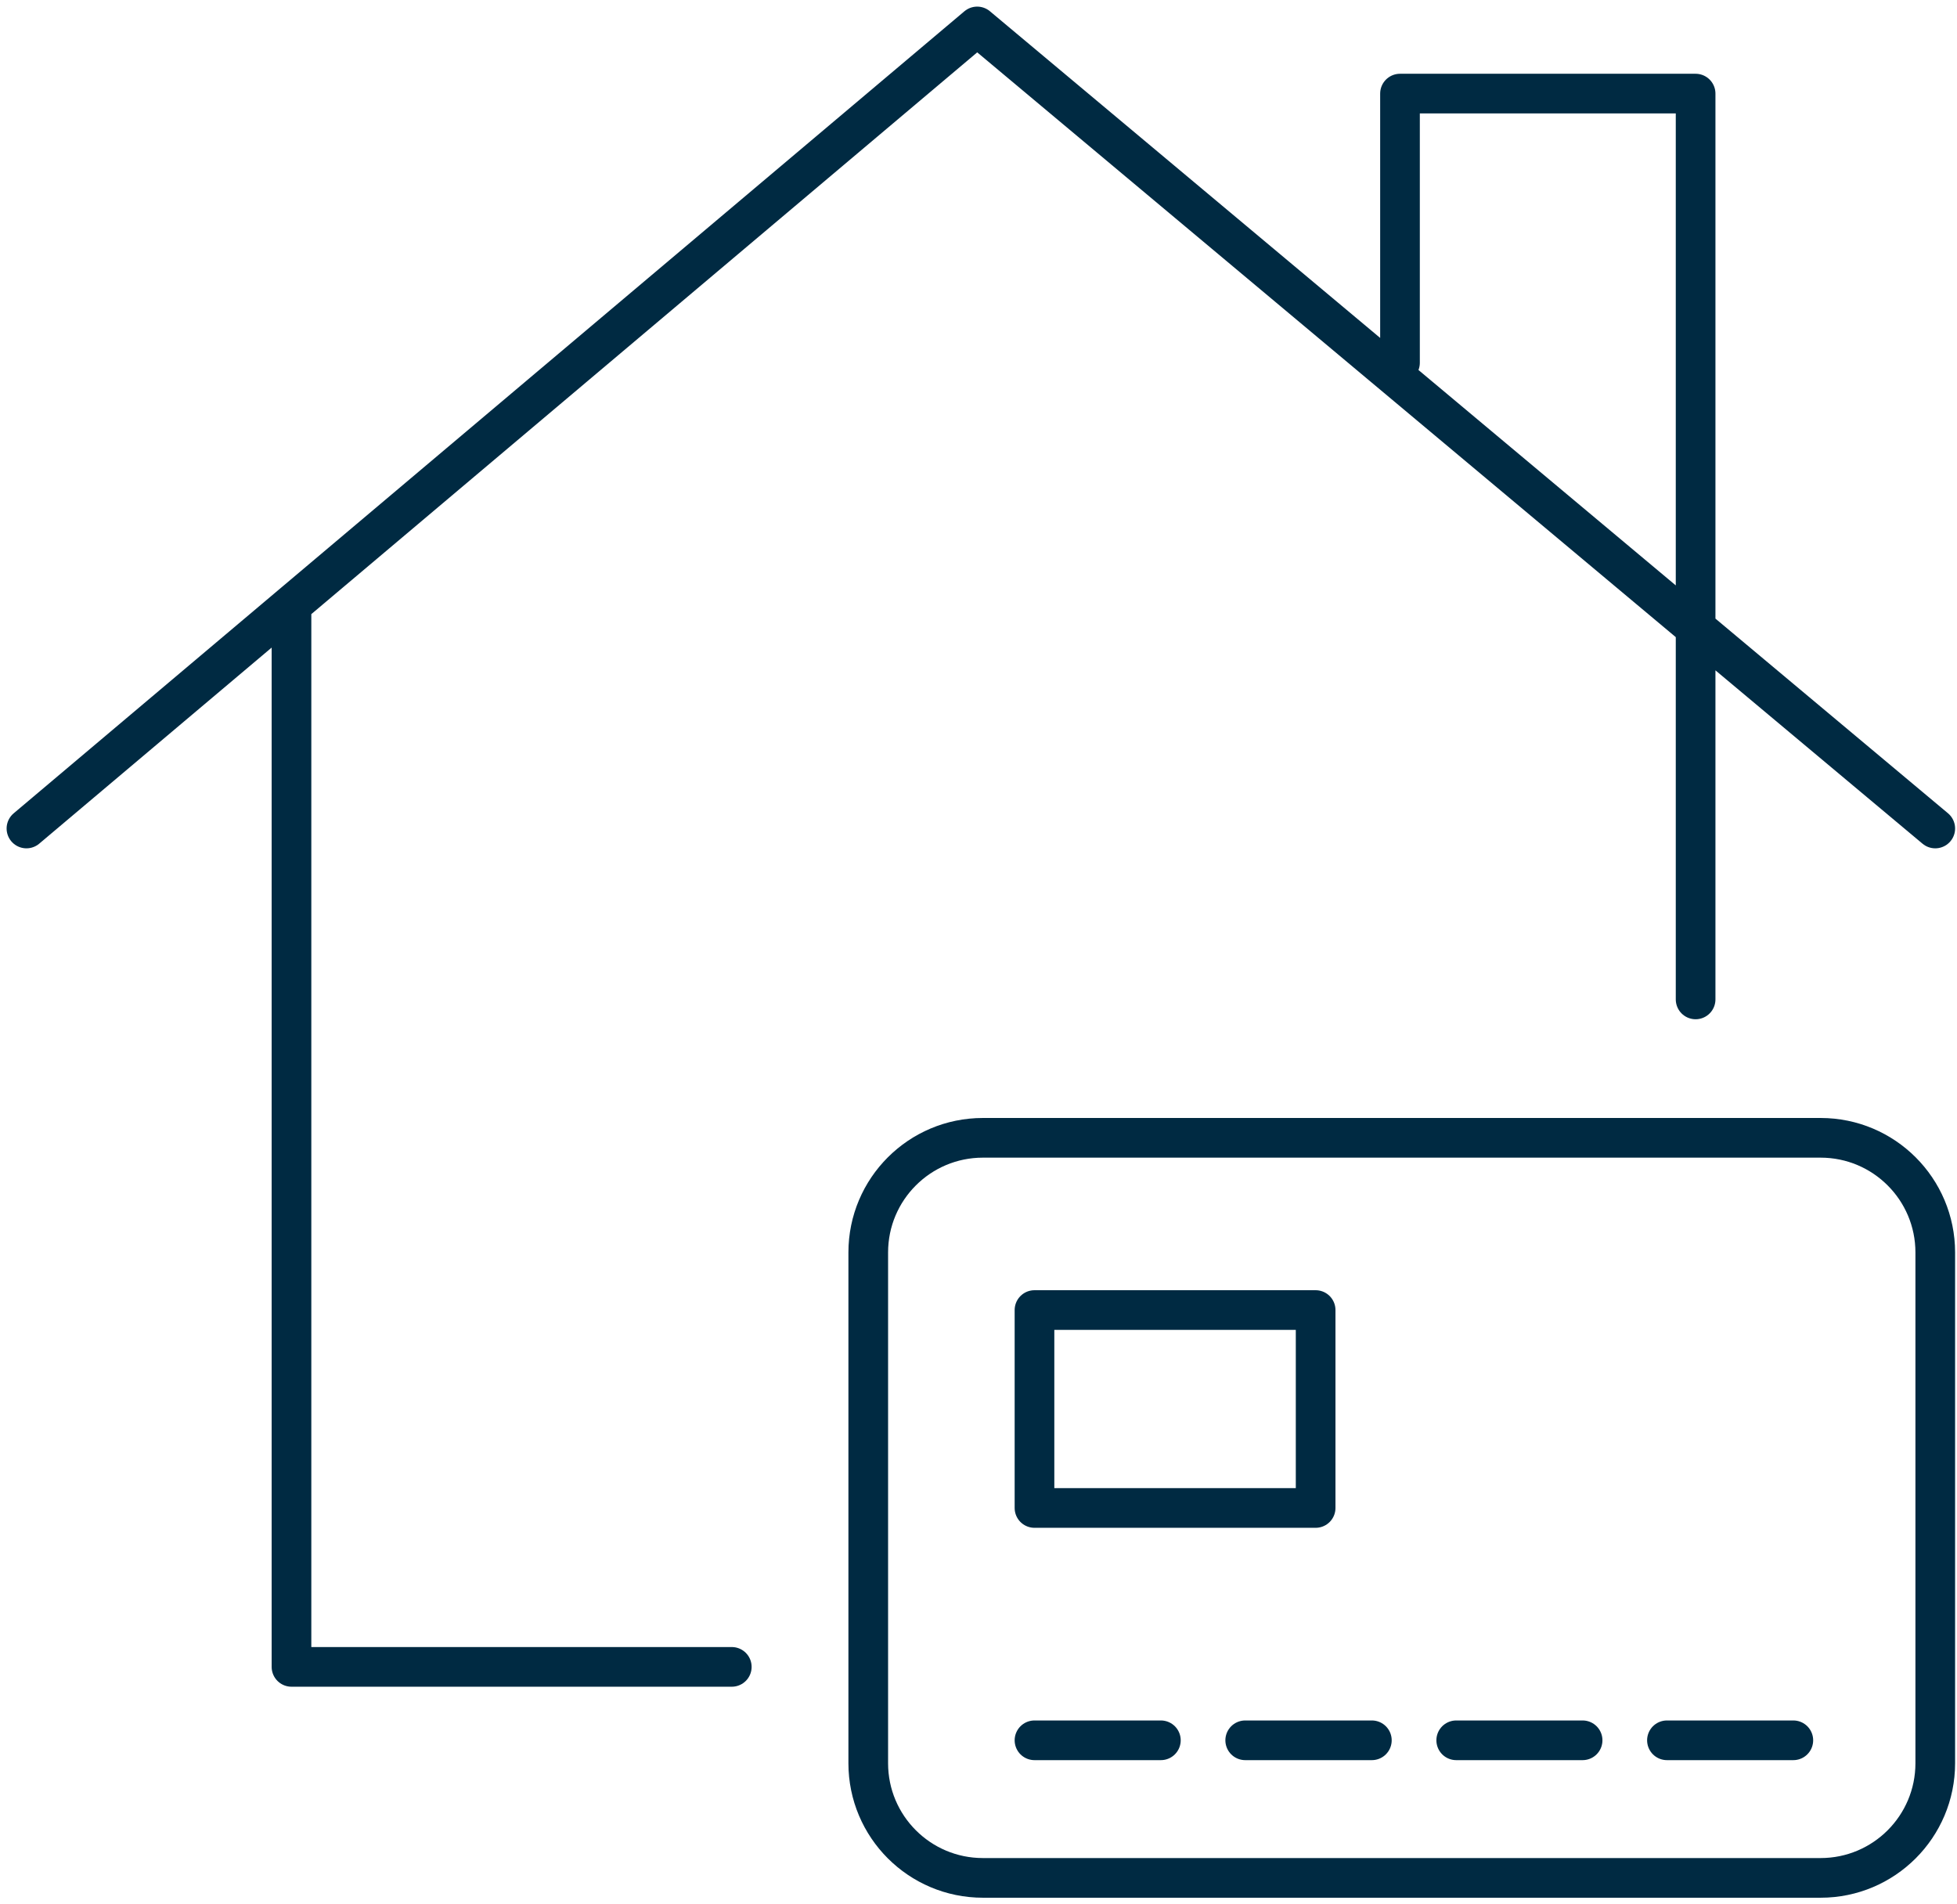
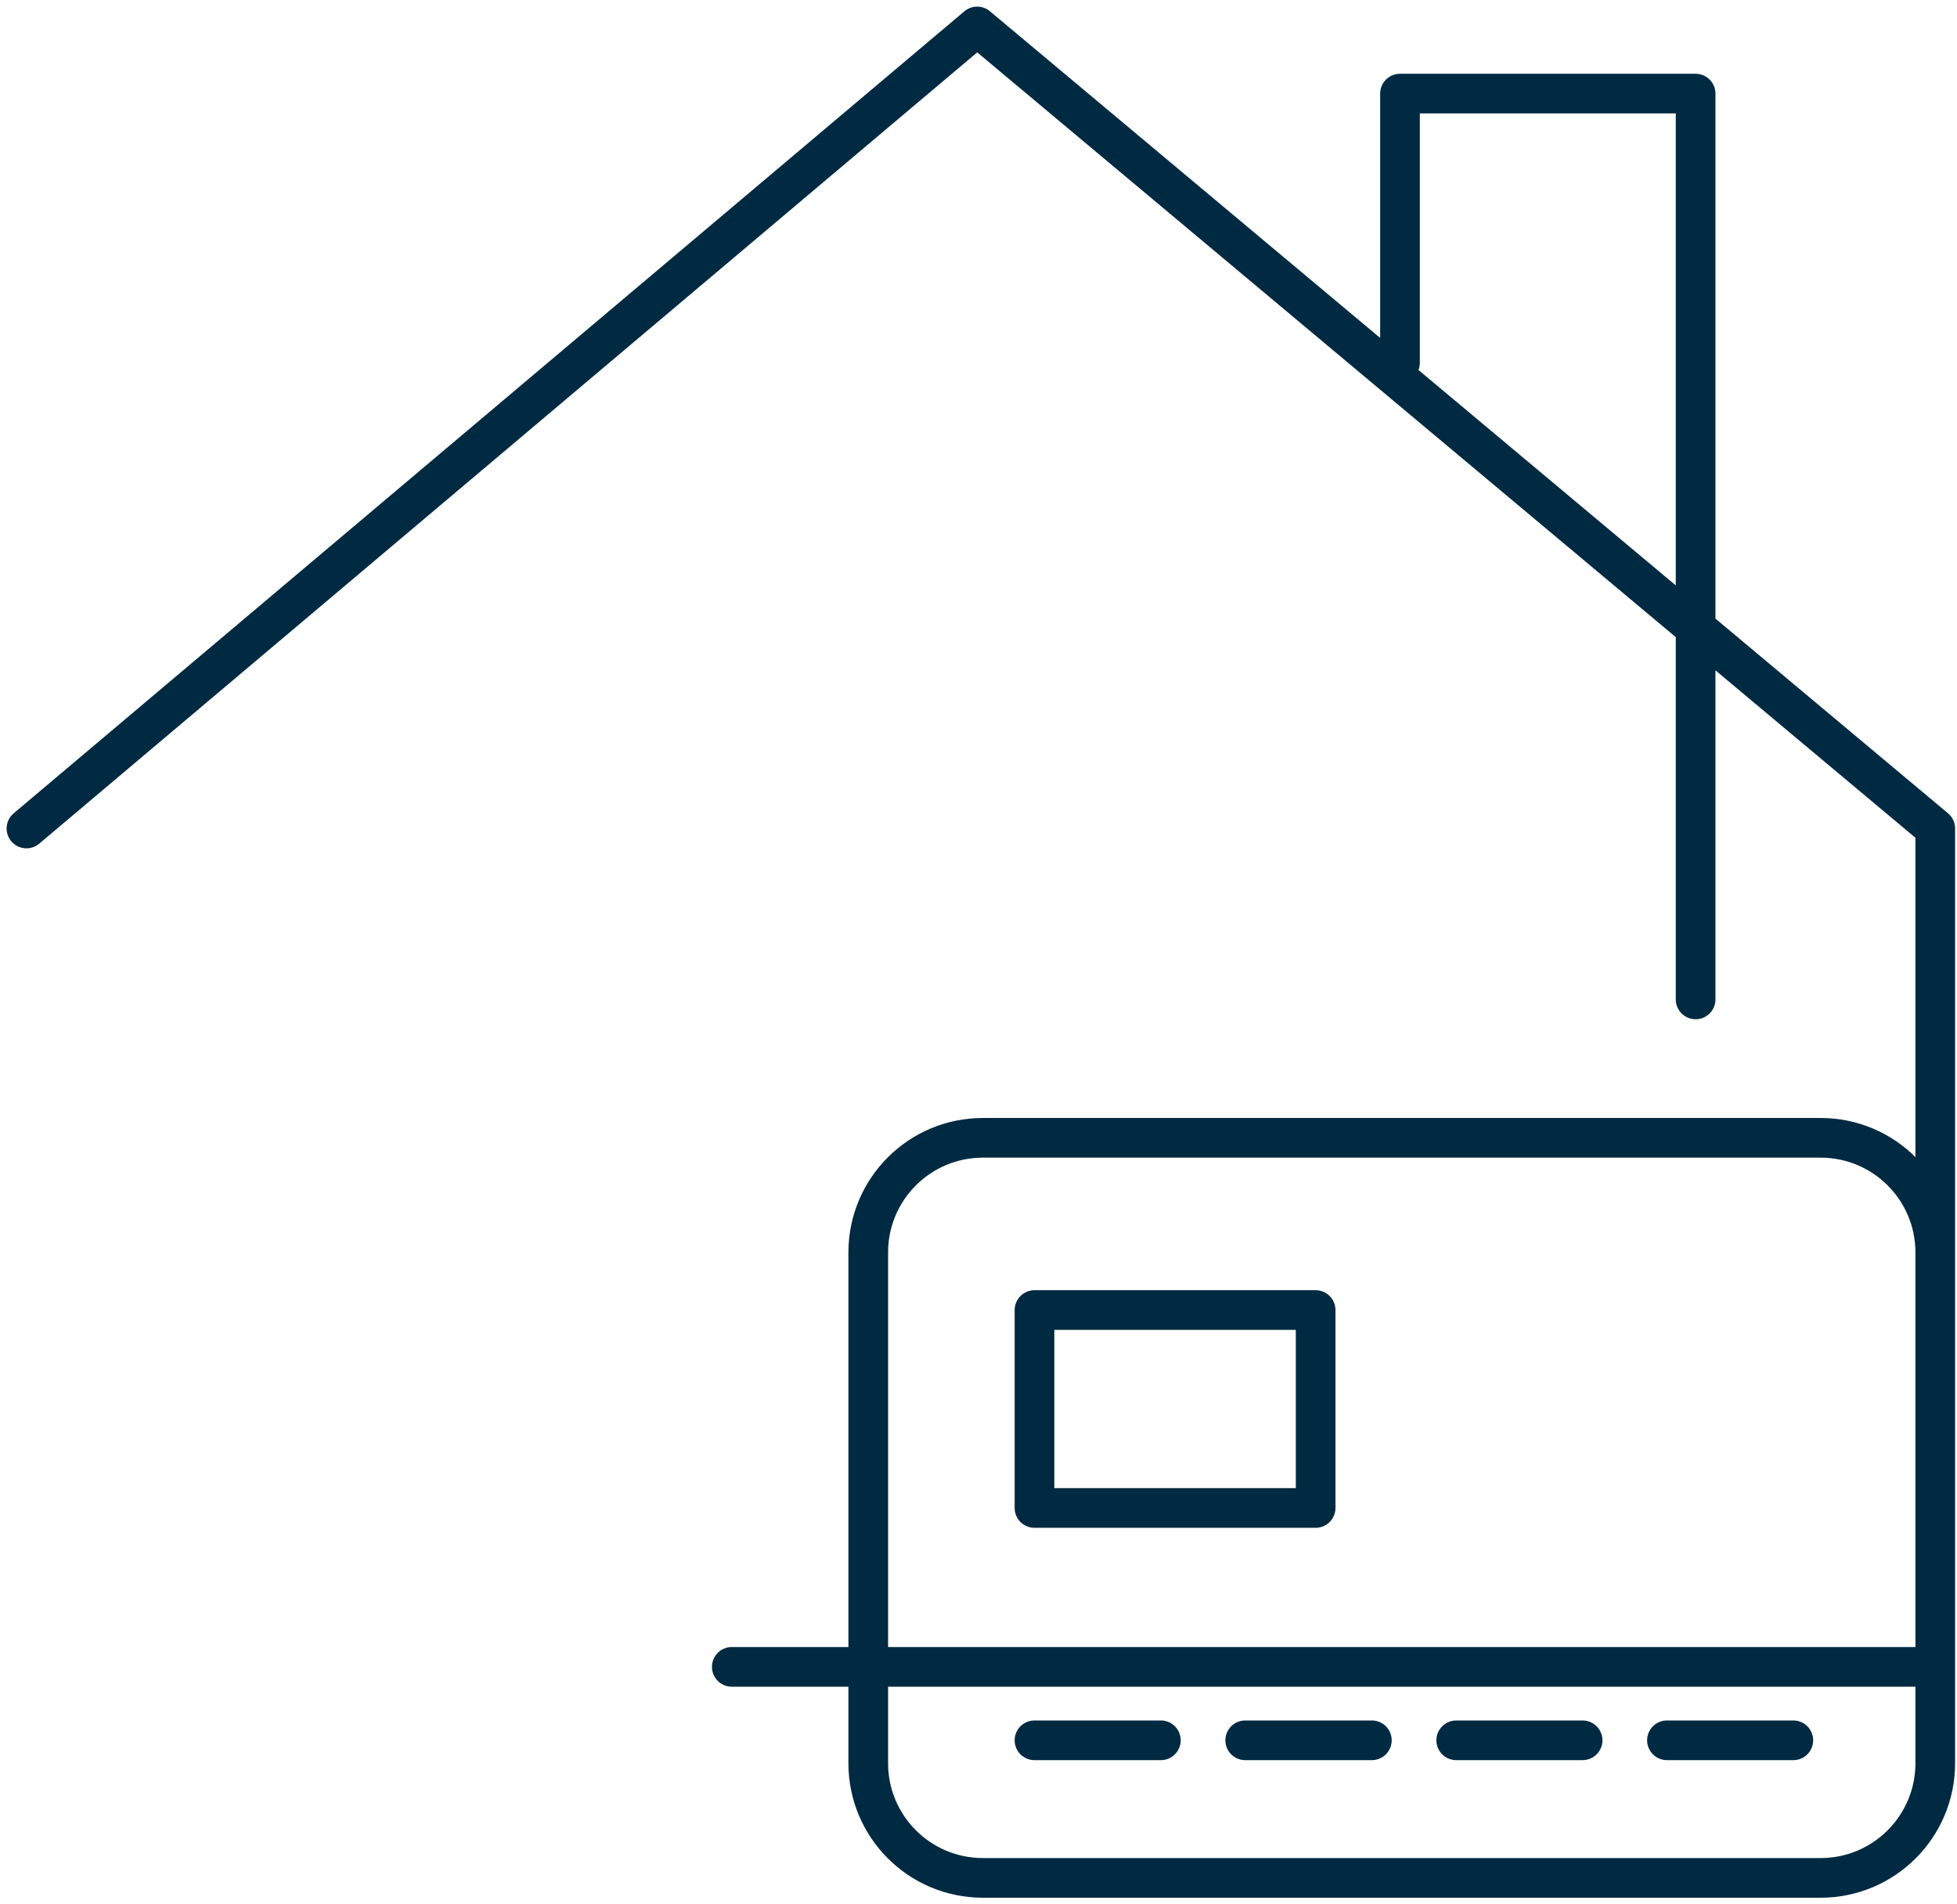
<svg xmlns="http://www.w3.org/2000/svg" width="74" height="72" viewBox="0 0 74 72" fill="none">
  <g id="Icons">
-     <path id="Rates" d="M1 31.324L36.95 1L73.178 31.324M11.022 22.871V63.022H27.671M64.116 37.786V3.539H52.938V13.716M39.117 65.798H43.896M47.085 65.798H51.874M55.064 65.798H59.843M63.032 65.798H67.811M37.166 43.019H68.843C71.237 43.019 73.178 44.959 73.178 47.354V66.665C73.178 69.059 71.237 71 68.843 71H37.166C34.772 71 32.831 69.059 32.831 66.665V47.354C32.831 44.959 34.772 43.019 37.166 43.019ZM39.117 49.531H49.748V57.014H39.117V49.531Z" stroke="#002A42" stroke-width="1.5" stroke-linecap="round" stroke-linejoin="round" />
+     <path id="Rates" d="M1 31.324L36.95 1L73.178 31.324V63.022H27.671M64.116 37.786V3.539H52.938V13.716M39.117 65.798H43.896M47.085 65.798H51.874M55.064 65.798H59.843M63.032 65.798H67.811M37.166 43.019H68.843C71.237 43.019 73.178 44.959 73.178 47.354V66.665C73.178 69.059 71.237 71 68.843 71H37.166C34.772 71 32.831 69.059 32.831 66.665V47.354C32.831 44.959 34.772 43.019 37.166 43.019ZM39.117 49.531H49.748V57.014H39.117V49.531Z" stroke="#002A42" stroke-width="1.5" stroke-linecap="round" stroke-linejoin="round" />
  </g>
</svg>